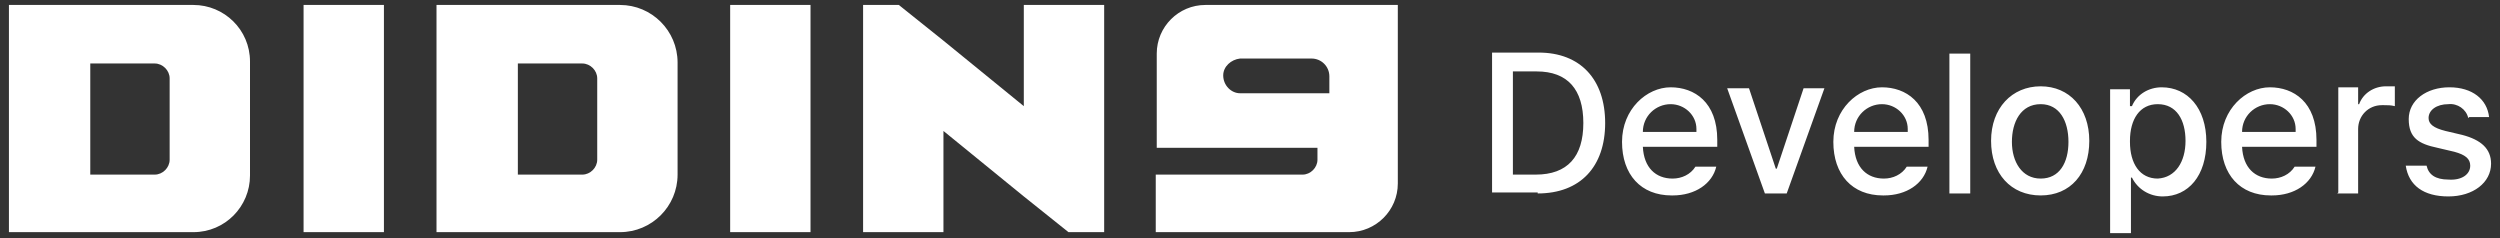
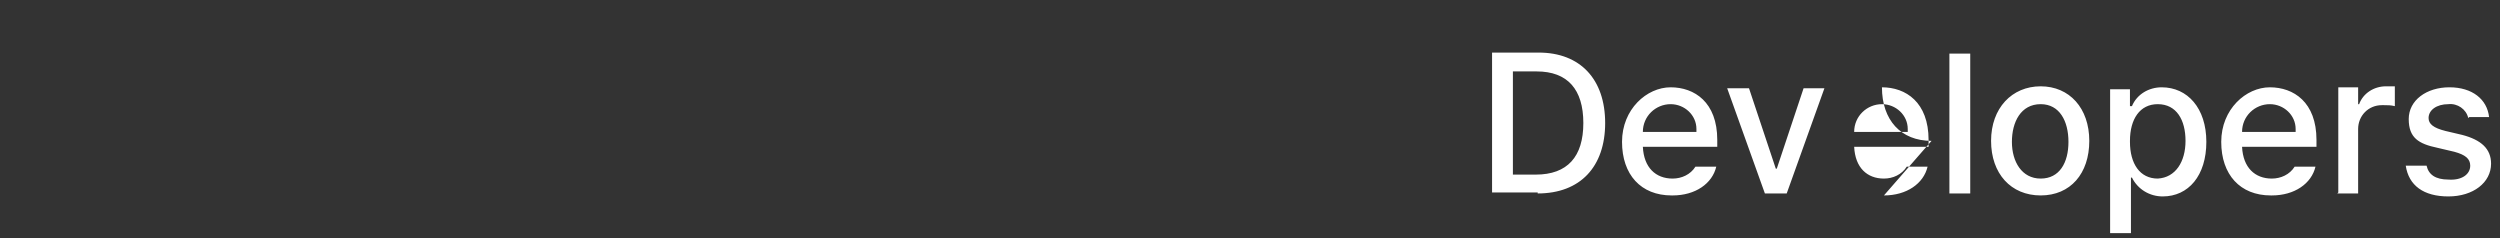
<svg xmlns="http://www.w3.org/2000/svg" version="1.1" viewBox="0 0 252 24" width="252" height="24">
  <rect x="0" y="0" width="252" height="24" fill="#333333" stroke="none" />
  <g fill="#fff">
-     <path d="M103.2.5v10.2l-8.1-6.6-4.5-3.6h-3.6v22.9h8.1v-10.2l8.1,6.6,4.5,3.6h0s3.6,0,3.6,0V.5h-8.1ZM30.6.5h8.1v22.9h-8.1V.5Z" />
-     <path d="M19.6.5H.9v22.9h18.6c3.2,0,5.7-2.6,5.7-5.7h0V6.2c0-3.2-2.6-5.7-5.7-5.7,0,0,0,0,0,0M17.1,16.1c0,.8-.7,1.5-1.5,1.5h-6.5s0,0,0,0h0V6.4s0,0,0,0h6.5c.8,0,1.5.7,1.5,1.5h0v8.3ZM73.6.5h8.1v22.9h-8.1V.5ZM62.5.5h-18.5v22.9h18.5c3.2,0,5.8-2.6,5.8-5.8V6.3c0-3.2-2.6-5.8-5.8-5.8M60.2,16.1c0,.8-.7,1.5-1.5,1.5h-6.5s0,0,0,0h0V6.4s0,0,0,0h6.5c.8,0,1.5.7,1.5,1.5h0v8.3ZM127.9.5h-6.4c-2.7,0-4.9,2.2-4.9,4.9h0v9.5h16.2v1.2c0,.8-.7,1.5-1.5,1.5h-7.2s-7.6,0-7.6,0v5.8h19.5c2.7,0,4.9-2.2,4.9-4.9h0V.5h-13ZM134,9.4h-9c-.9,0-1.7-.8-1.7-1.8,0-.9.8-1.6,1.7-1.7h7.2c1,0,1.8.8,1.8,1.8v1.7Z" />
-     <path d="M155,19.5c4.3,0,6.8-2.7,6.8-7.1,0-4.4-2.5-7.1-6.7-7.1h-4.7v14.1h4.6ZM152.5,17.6V7.2h2.4c3.1,0,4.7,1.8,4.7,5.2s-1.6,5.2-4.8,5.2h-2.3ZM168.6,19.7c2.3,0,4-1.2,4.4-2.9h-2.1c-.5.8-1.4,1.2-2.3,1.2-1.7,0-2.9-1.1-3-3.2h7.5v-.7c0-3.8-2.3-5.3-4.7-5.3s-4.9,2.2-4.9,5.5c0,3.3,1.9,5.4,5,5.4h0ZM165.6,13.3c0-1.6,1.3-2.8,2.8-2.8,1.4,0,2.6,1.1,2.6,2.5,0,0,0,.2,0,.3h-5.5ZM184,8.9h-2.2l-2.7,8.1h-.1l-2.7-8.1h-2.2l3.8,10.6h2.2l3.8-10.6ZM189.9,19.7c2.3,0,4-1.2,4.4-2.9h-2.1c-.5.8-1.4,1.2-2.3,1.2-1.7,0-2.9-1.1-3-3.2h7.5v-.7c0-3.8-2.3-5.3-4.7-5.3s-4.9,2.2-4.9,5.5c0,3.3,1.9,5.4,5,5.4h0ZM186.9,13.3c0-1.6,1.3-2.8,2.8-2.8,1.4,0,2.6,1.1,2.6,2.5,0,0,0,.2,0,.3h-5.5ZM198.6,5.4h-2.1v14.1h2.1V5.4ZM205.7,19.7c3,0,4.9-2.2,4.9-5.5s-2-5.5-4.9-5.5-5,2.2-5,5.5c0,3.3,2,5.5,5,5.5ZM202.8,14.3c0-2,.9-3.8,2.9-3.8,1.9,0,2.8,1.7,2.8,3.8s-.9,3.7-2.8,3.7c-1.9,0-2.9-1.7-2.9-3.7ZM212.7,23.5h2.1v-5.6h.1c.6,1.2,1.8,1.9,3.1,1.9,2.6,0,4.4-2.1,4.4-5.5s-1.9-5.5-4.5-5.5c-1.3,0-2.5.7-3,1.9h-.2v-1.7h-2v14.6ZM214.7,14.2c0-2.2,1-3.7,2.8-3.7,1.9,0,2.8,1.6,2.8,3.7s-1,3.7-2.8,3.8c-1.8,0-2.8-1.5-2.8-3.7h0ZM229,19.7c2.3,0,4-1.2,4.4-2.9h-2.1c-.5.8-1.4,1.2-2.3,1.2-1.7,0-2.9-1.1-3-3.2h7.5v-.7c0-3.8-2.3-5.3-4.7-5.3s-4.9,2.2-4.9,5.5c0,3.3,1.9,5.4,5,5.4h0ZM226,13.3c0-1.6,1.3-2.8,2.8-2.8,1.4,0,2.6,1.1,2.6,2.5,0,0,0,.2,0,.3h-5.5ZM235.6,19.5h2.1v-6.5c0-1.3,1-2.4,2.4-2.4,0,0,.1,0,.2,0,.4,0,.7,0,1.1.1v-2c-.3,0-.6,0-.9,0-1.2,0-2.3.7-2.7,1.8h-.1v-1.7h-2v10.6ZM248.9,11.8h2c-.2-1.8-1.7-3-4-3s-4.1,1.3-4.1,3.2,1,2.5,2.9,2.9l1.7.4c1.1.3,1.6.7,1.6,1.4,0,.9-.9,1.5-2.2,1.4-1.3,0-2-.5-2.2-1.4h-2.1c.3,2,1.8,3.1,4.3,3.1s4.3-1.4,4.3-3.3c0-1.5-1-2.4-2.9-2.9l-1.7-.4c-1.2-.3-1.7-.7-1.7-1.3,0-.8.8-1.4,2-1.4.9-.1,1.8.5,2,1.4Z" />
+     <path d="M155,19.5c4.3,0,6.8-2.7,6.8-7.1,0-4.4-2.5-7.1-6.7-7.1h-4.7v14.1h4.6ZM152.5,17.6V7.2h2.4c3.1,0,4.7,1.8,4.7,5.2s-1.6,5.2-4.8,5.2h-2.3ZM168.6,19.7c2.3,0,4-1.2,4.4-2.9h-2.1c-.5.8-1.4,1.2-2.3,1.2-1.7,0-2.9-1.1-3-3.2h7.5v-.7c0-3.8-2.3-5.3-4.7-5.3s-4.9,2.2-4.9,5.5c0,3.3,1.9,5.4,5,5.4h0ZM165.6,13.3c0-1.6,1.3-2.8,2.8-2.8,1.4,0,2.6,1.1,2.6,2.5,0,0,0,.2,0,.3h-5.5ZM184,8.9h-2.2l-2.7,8.1h-.1l-2.7-8.1h-2.2l3.8,10.6h2.2l3.8-10.6ZM189.9,19.7c2.3,0,4-1.2,4.4-2.9h-2.1c-.5.8-1.4,1.2-2.3,1.2-1.7,0-2.9-1.1-3-3.2h7.5v-.7c0-3.8-2.3-5.3-4.7-5.3c0,3.3,1.9,5.4,5,5.4h0ZM186.9,13.3c0-1.6,1.3-2.8,2.8-2.8,1.4,0,2.6,1.1,2.6,2.5,0,0,0,.2,0,.3h-5.5ZM198.6,5.4h-2.1v14.1h2.1V5.4ZM205.7,19.7c3,0,4.9-2.2,4.9-5.5s-2-5.5-4.9-5.5-5,2.2-5,5.5c0,3.3,2,5.5,5,5.5ZM202.8,14.3c0-2,.9-3.8,2.9-3.8,1.9,0,2.8,1.7,2.8,3.8s-.9,3.7-2.8,3.7c-1.9,0-2.9-1.7-2.9-3.7ZM212.7,23.5h2.1v-5.6h.1c.6,1.2,1.8,1.9,3.1,1.9,2.6,0,4.4-2.1,4.4-5.5s-1.9-5.5-4.5-5.5c-1.3,0-2.5.7-3,1.9h-.2v-1.7h-2v14.6ZM214.7,14.2c0-2.2,1-3.7,2.8-3.7,1.9,0,2.8,1.6,2.8,3.7s-1,3.7-2.8,3.8c-1.8,0-2.8-1.5-2.8-3.7h0ZM229,19.7c2.3,0,4-1.2,4.4-2.9h-2.1c-.5.8-1.4,1.2-2.3,1.2-1.7,0-2.9-1.1-3-3.2h7.5v-.7c0-3.8-2.3-5.3-4.7-5.3s-4.9,2.2-4.9,5.5c0,3.3,1.9,5.4,5,5.4h0ZM226,13.3c0-1.6,1.3-2.8,2.8-2.8,1.4,0,2.6,1.1,2.6,2.5,0,0,0,.2,0,.3h-5.5ZM235.6,19.5h2.1v-6.5c0-1.3,1-2.4,2.4-2.4,0,0,.1,0,.2,0,.4,0,.7,0,1.1.1v-2c-.3,0-.6,0-.9,0-1.2,0-2.3.7-2.7,1.8h-.1v-1.7h-2v10.6ZM248.9,11.8h2c-.2-1.8-1.7-3-4-3s-4.1,1.3-4.1,3.2,1,2.5,2.9,2.9l1.7.4c1.1.3,1.6.7,1.6,1.4,0,.9-.9,1.5-2.2,1.4-1.3,0-2-.5-2.2-1.4h-2.1c.3,2,1.8,3.1,4.3,3.1s4.3-1.4,4.3-3.3c0-1.5-1-2.4-2.9-2.9l-1.7-.4c-1.2-.3-1.7-.7-1.7-1.3,0-.8.8-1.4,2-1.4.9-.1,1.8.5,2,1.4Z" />
  </g>
</svg>